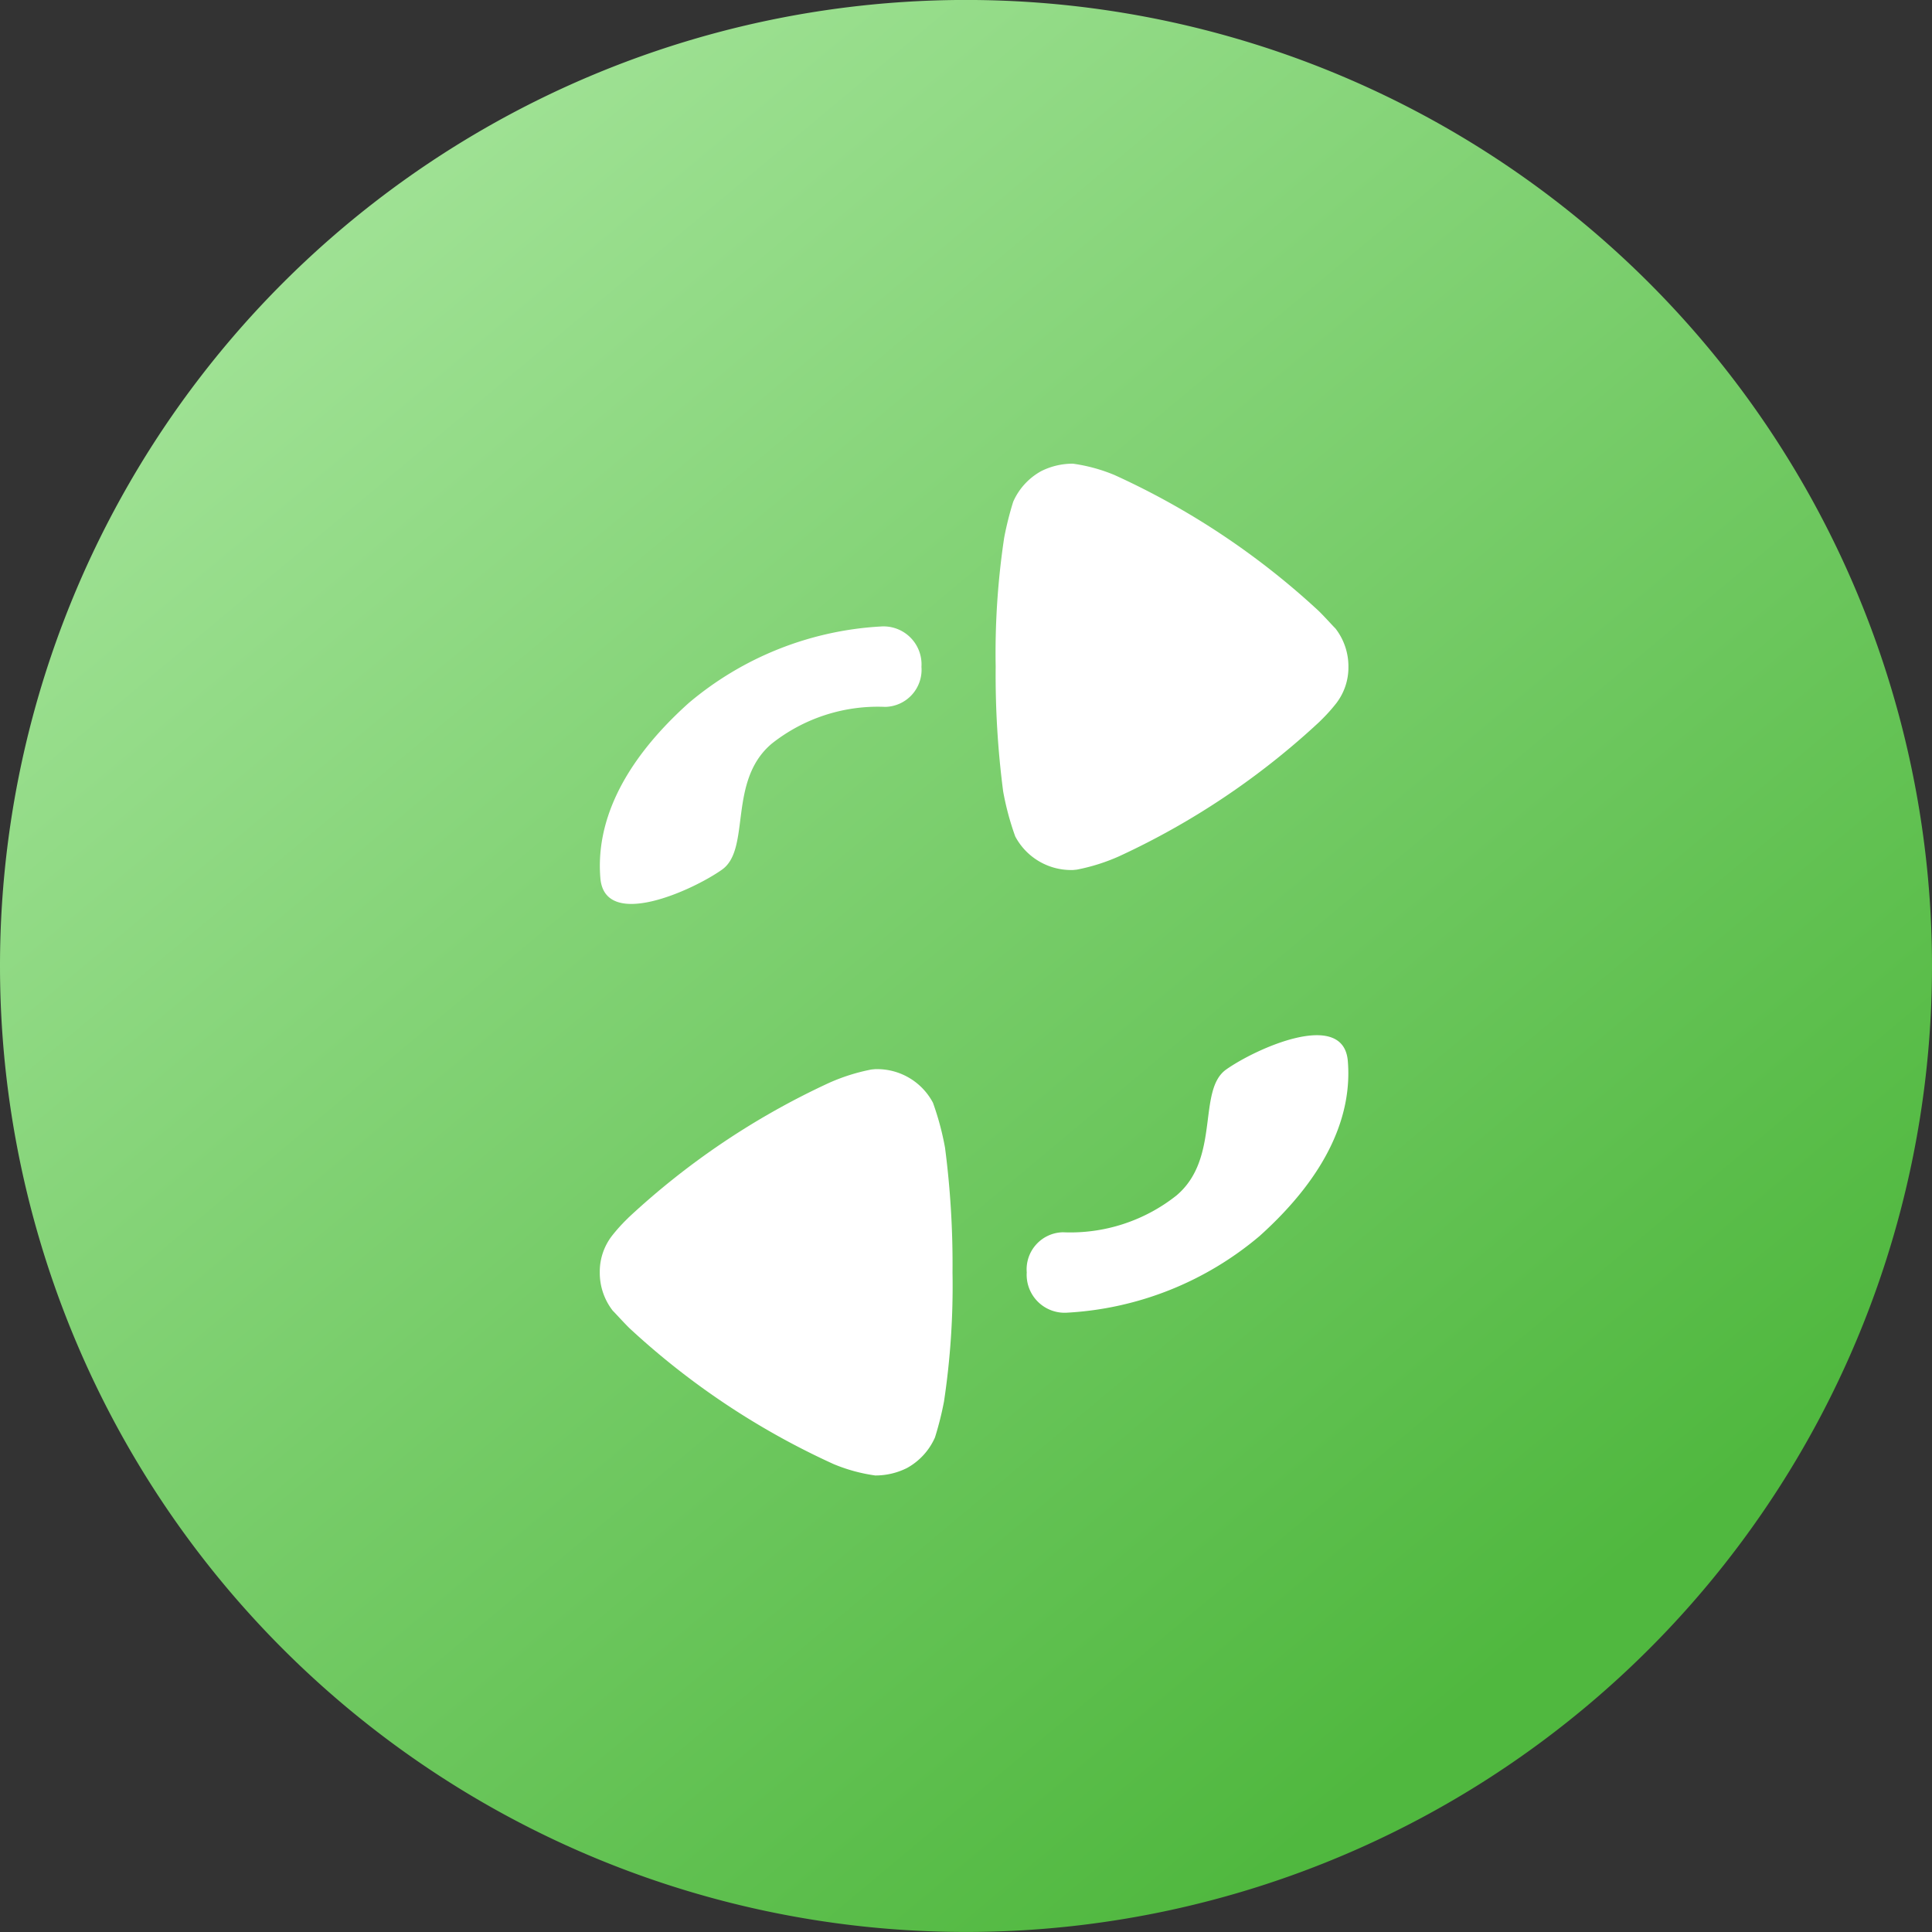
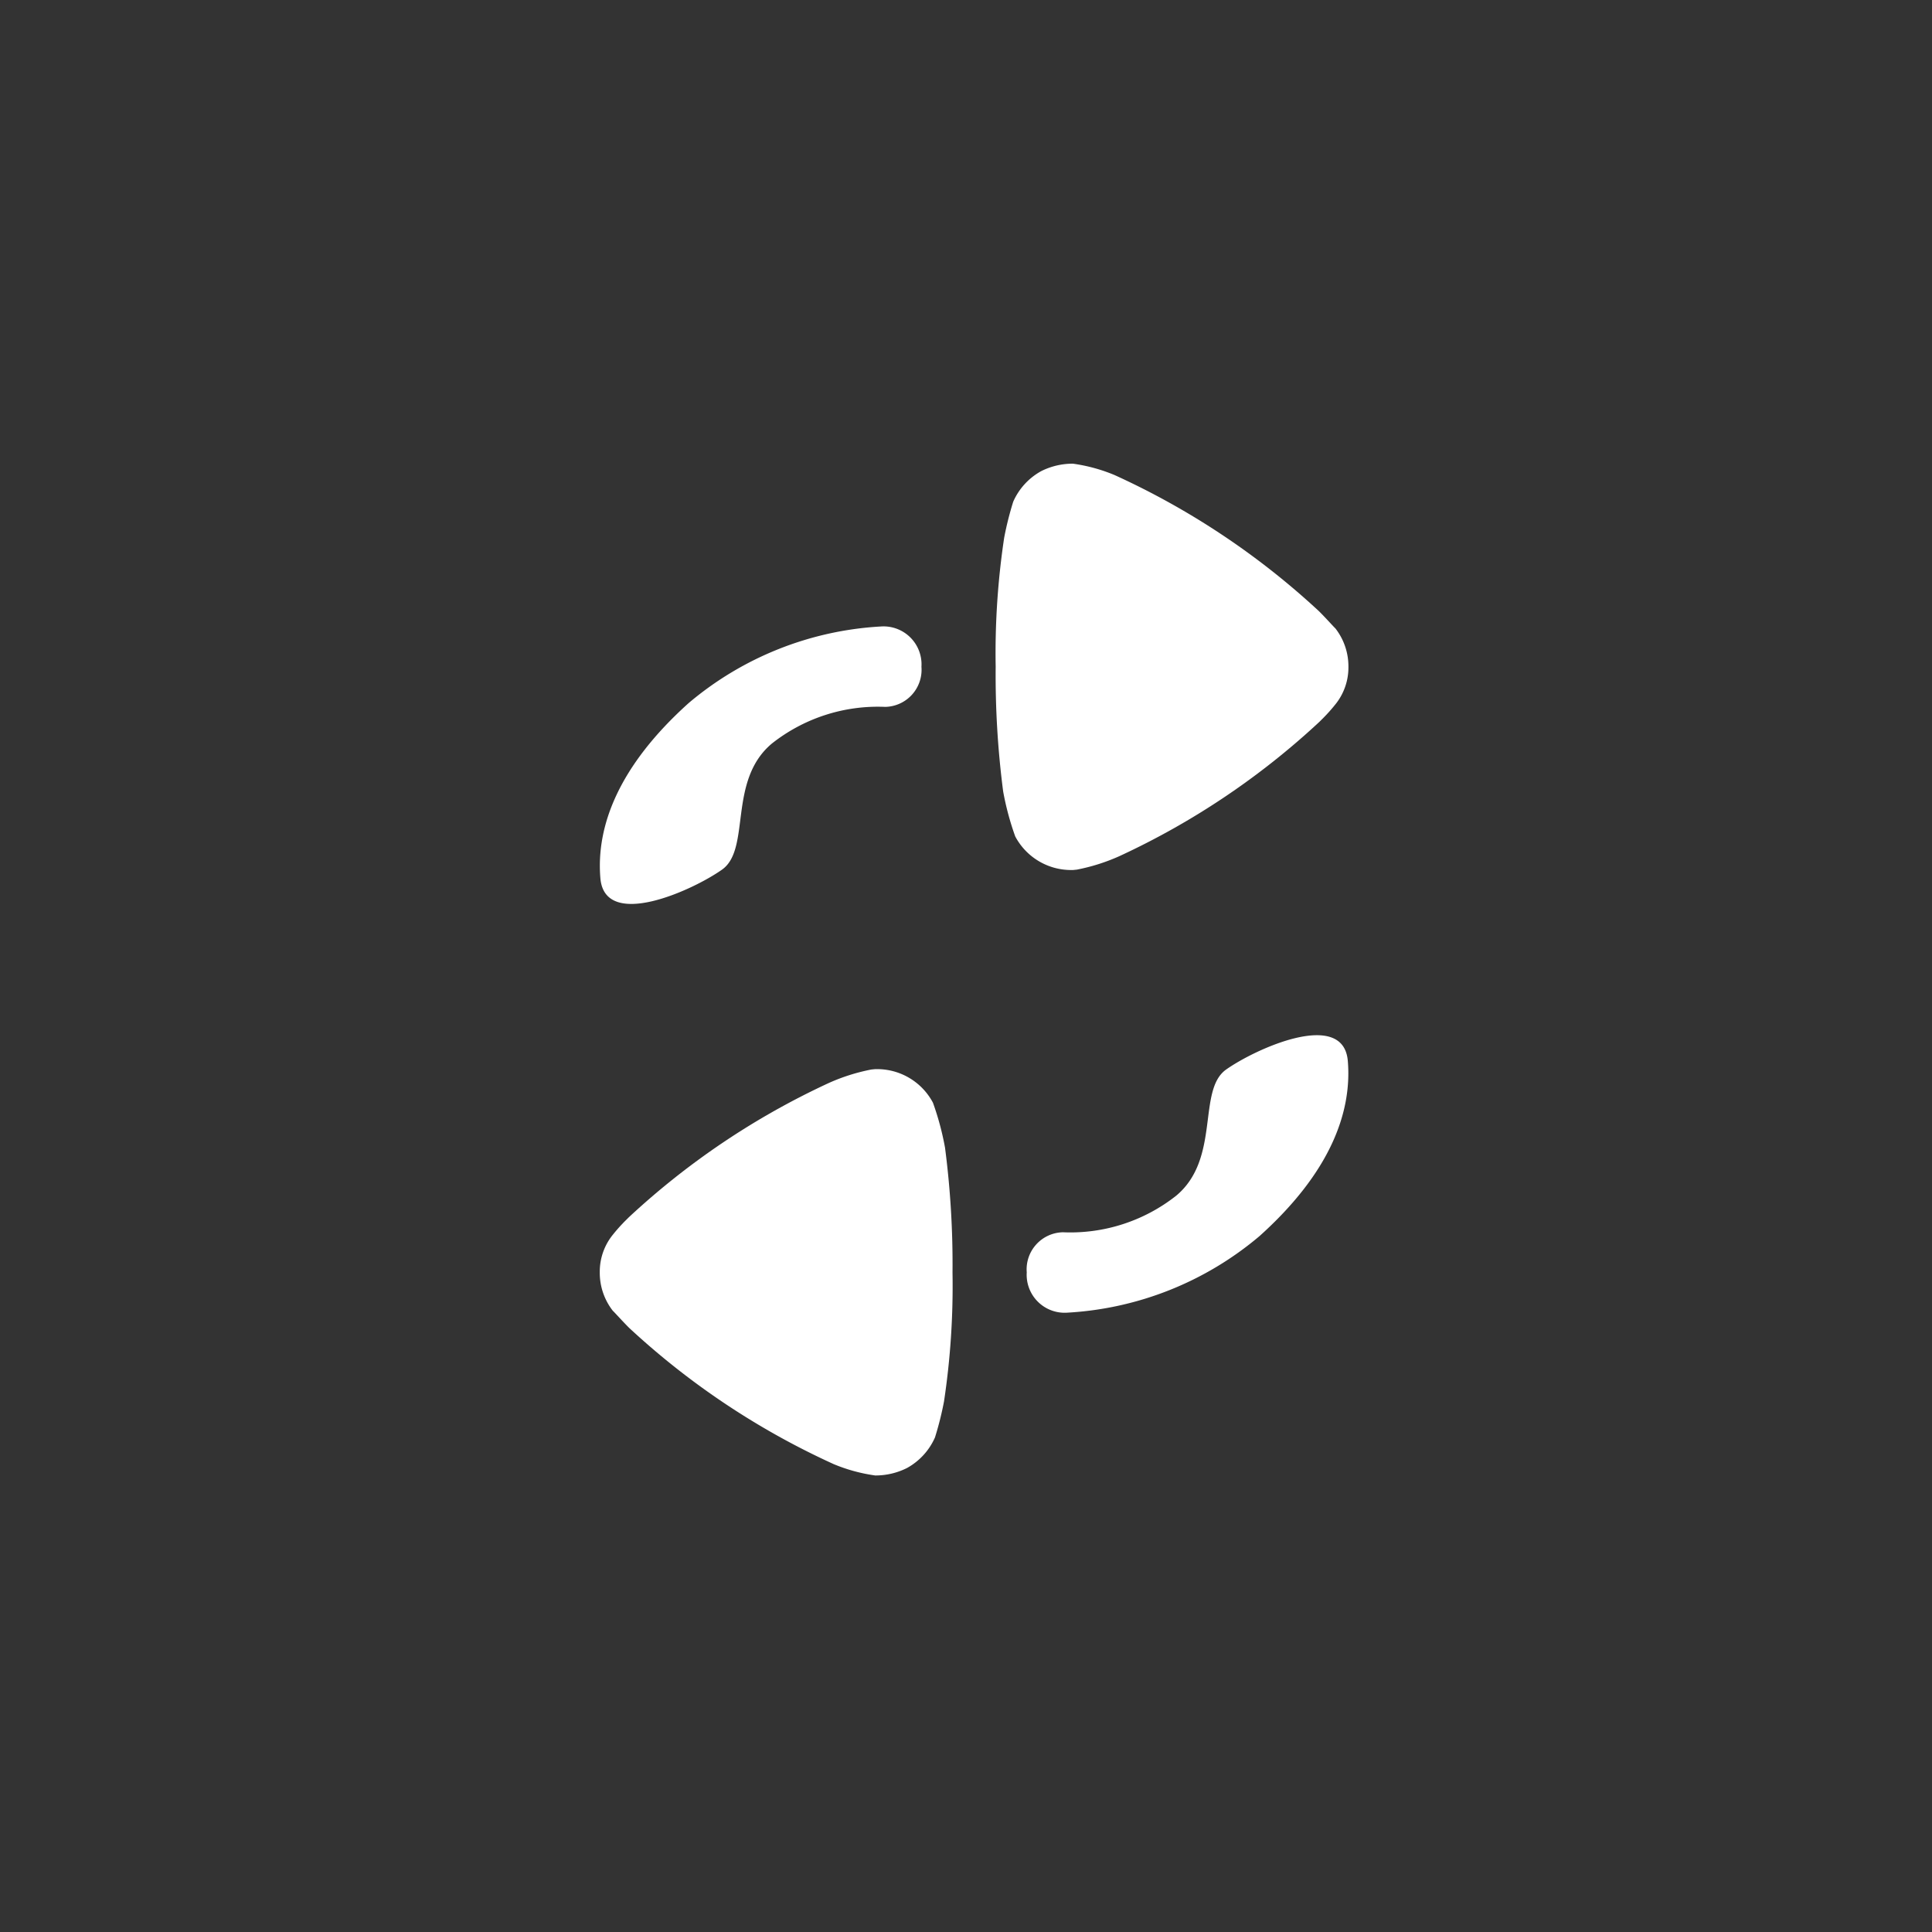
<svg xmlns="http://www.w3.org/2000/svg" width="50" height="50" viewBox="0 0 50 50">
  <rect x="0" y="0" width="50" height="50" fill="#333333" stroke="none" />
  <defs>
    <linearGradient id="linear-gradient" x1="0.167" y1="0.115" x2="0.786" y2="0.855" gradientUnits="objectBoundingBox">
      <stop offset="0" stop-color="#a0e295" />
      <stop offset="1" stop-color="#50b83f" />
    </linearGradient>
  </defs>
  <g id="Group_21699" data-name="Group 21699" transform="translate(0.346 0.027)">
    <g id="Exchange" transform="translate(-0.346 -0.028)">
-       <path id="BG" d="M25,0A25,25,0,1,1,0,25,25,25,0,0,1,25,0Z" transform="translate(0)" fill="url(#linear-gradient)" />
      <g id="Exchange_NO_BG" data-name="Exchange NO BG" transform="translate(10.988 10.988)">
        <rect id="Rectangle_4037" data-name="Rectangle 4037" width="28.024" height="28.024" fill="#fff" opacity="0" />
        <g id="Group_20597" data-name="Group 20597" transform="translate(4.534 1.013)">
          <g id="Group_19677" data-name="Group 19677" transform="translate(0.002)">
            <path id="Path_8523" data-name="Path 8523" d="M5.264,0A20.083,20.083,0,0,1,8.6.22a8.331,8.331,0,0,1,.932.234,1.673,1.673,0,0,1,.792.726A1.82,1.82,0,0,1,10.516,2a4.336,4.336,0,0,1-.294,1.076A19.863,19.863,0,0,1,6.7,8.365c-.179.18-.4.376-.447.427a1.6,1.6,0,0,1-1,.337,1.52,1.52,0,0,1-.934-.312,4.39,4.39,0,0,1-.435-.39l-.05-.05h0A19.769,19.769,0,0,1,.358,3.2,5.016,5.016,0,0,1,.01,2.1L0,2V1.946A1.635,1.635,0,0,1,.87.506,7.245,7.245,0,0,1,2.032.194,23.316,23.316,0,0,1,5.264,0Z" transform="translate(10.244 10.516) rotate(-90)" fill="#fff" />
            <g id="Swap" transform="translate(0 11.394) rotate(-90)">
              <path id="Path_8402" data-name="Path 8402" d="M.663.014C2.009-.1,3.568.483,5.2,2.3A8.428,8.428,0,0,1,7.18,7.264.983.983,0,0,1,6.137,8.323.96.96,0,0,1,5.1,7.387a4.421,4.421,0,0,0-.949-2.935C3.185,3.3,1.424,3.919.888,3.162S-.684.132.663.014Z" transform="translate(0)" fill="#fff" />
            </g>
          </g>
          <g id="Group_19679" data-name="Group 19679" transform="translate(0 14.791)">
            <path id="Path_8523-2" data-name="Path 8523" d="M5.265,0A20.084,20.084,0,0,1,8.6.22a8.332,8.332,0,0,1,.932.234,1.673,1.673,0,0,1,.792.726A1.82,1.82,0,0,1,10.516,2a4.336,4.336,0,0,1-.294,1.076A19.862,19.862,0,0,1,6.7,8.365c-.179.18-.4.376-.447.427a1.6,1.6,0,0,1-1,.337,1.52,1.52,0,0,1-.934-.312,4.39,4.39,0,0,1-.435-.39l-.05-.05h0A19.769,19.769,0,0,1,.358,3.2,5.016,5.016,0,0,1,.01,2.1L0,2V1.945A1.635,1.635,0,0,1,.87.506,7.245,7.245,0,0,1,2.032.194,23.317,23.317,0,0,1,5.265,0Z" transform="translate(9.129 0.878) rotate(90)" fill="#fff" />
            <g id="Swap-2" data-name="Swap" transform="translate(19.373 0) rotate(90)">
              <path id="Path_8402-2" data-name="Path 8402" d="M.663.014C2.009-.1,3.568.483,5.2,2.3A8.427,8.427,0,0,1,7.18,7.264.983.983,0,0,1,6.137,8.323.96.96,0,0,1,5.1,7.387a4.421,4.421,0,0,0-.949-2.935C3.185,3.3,1.424,3.919.888,3.162S-.684.132.663.014Z" transform="translate(0 0)" fill="#fff" />
            </g>
          </g>
        </g>
      </g>
    </g>
  </g>
</svg>